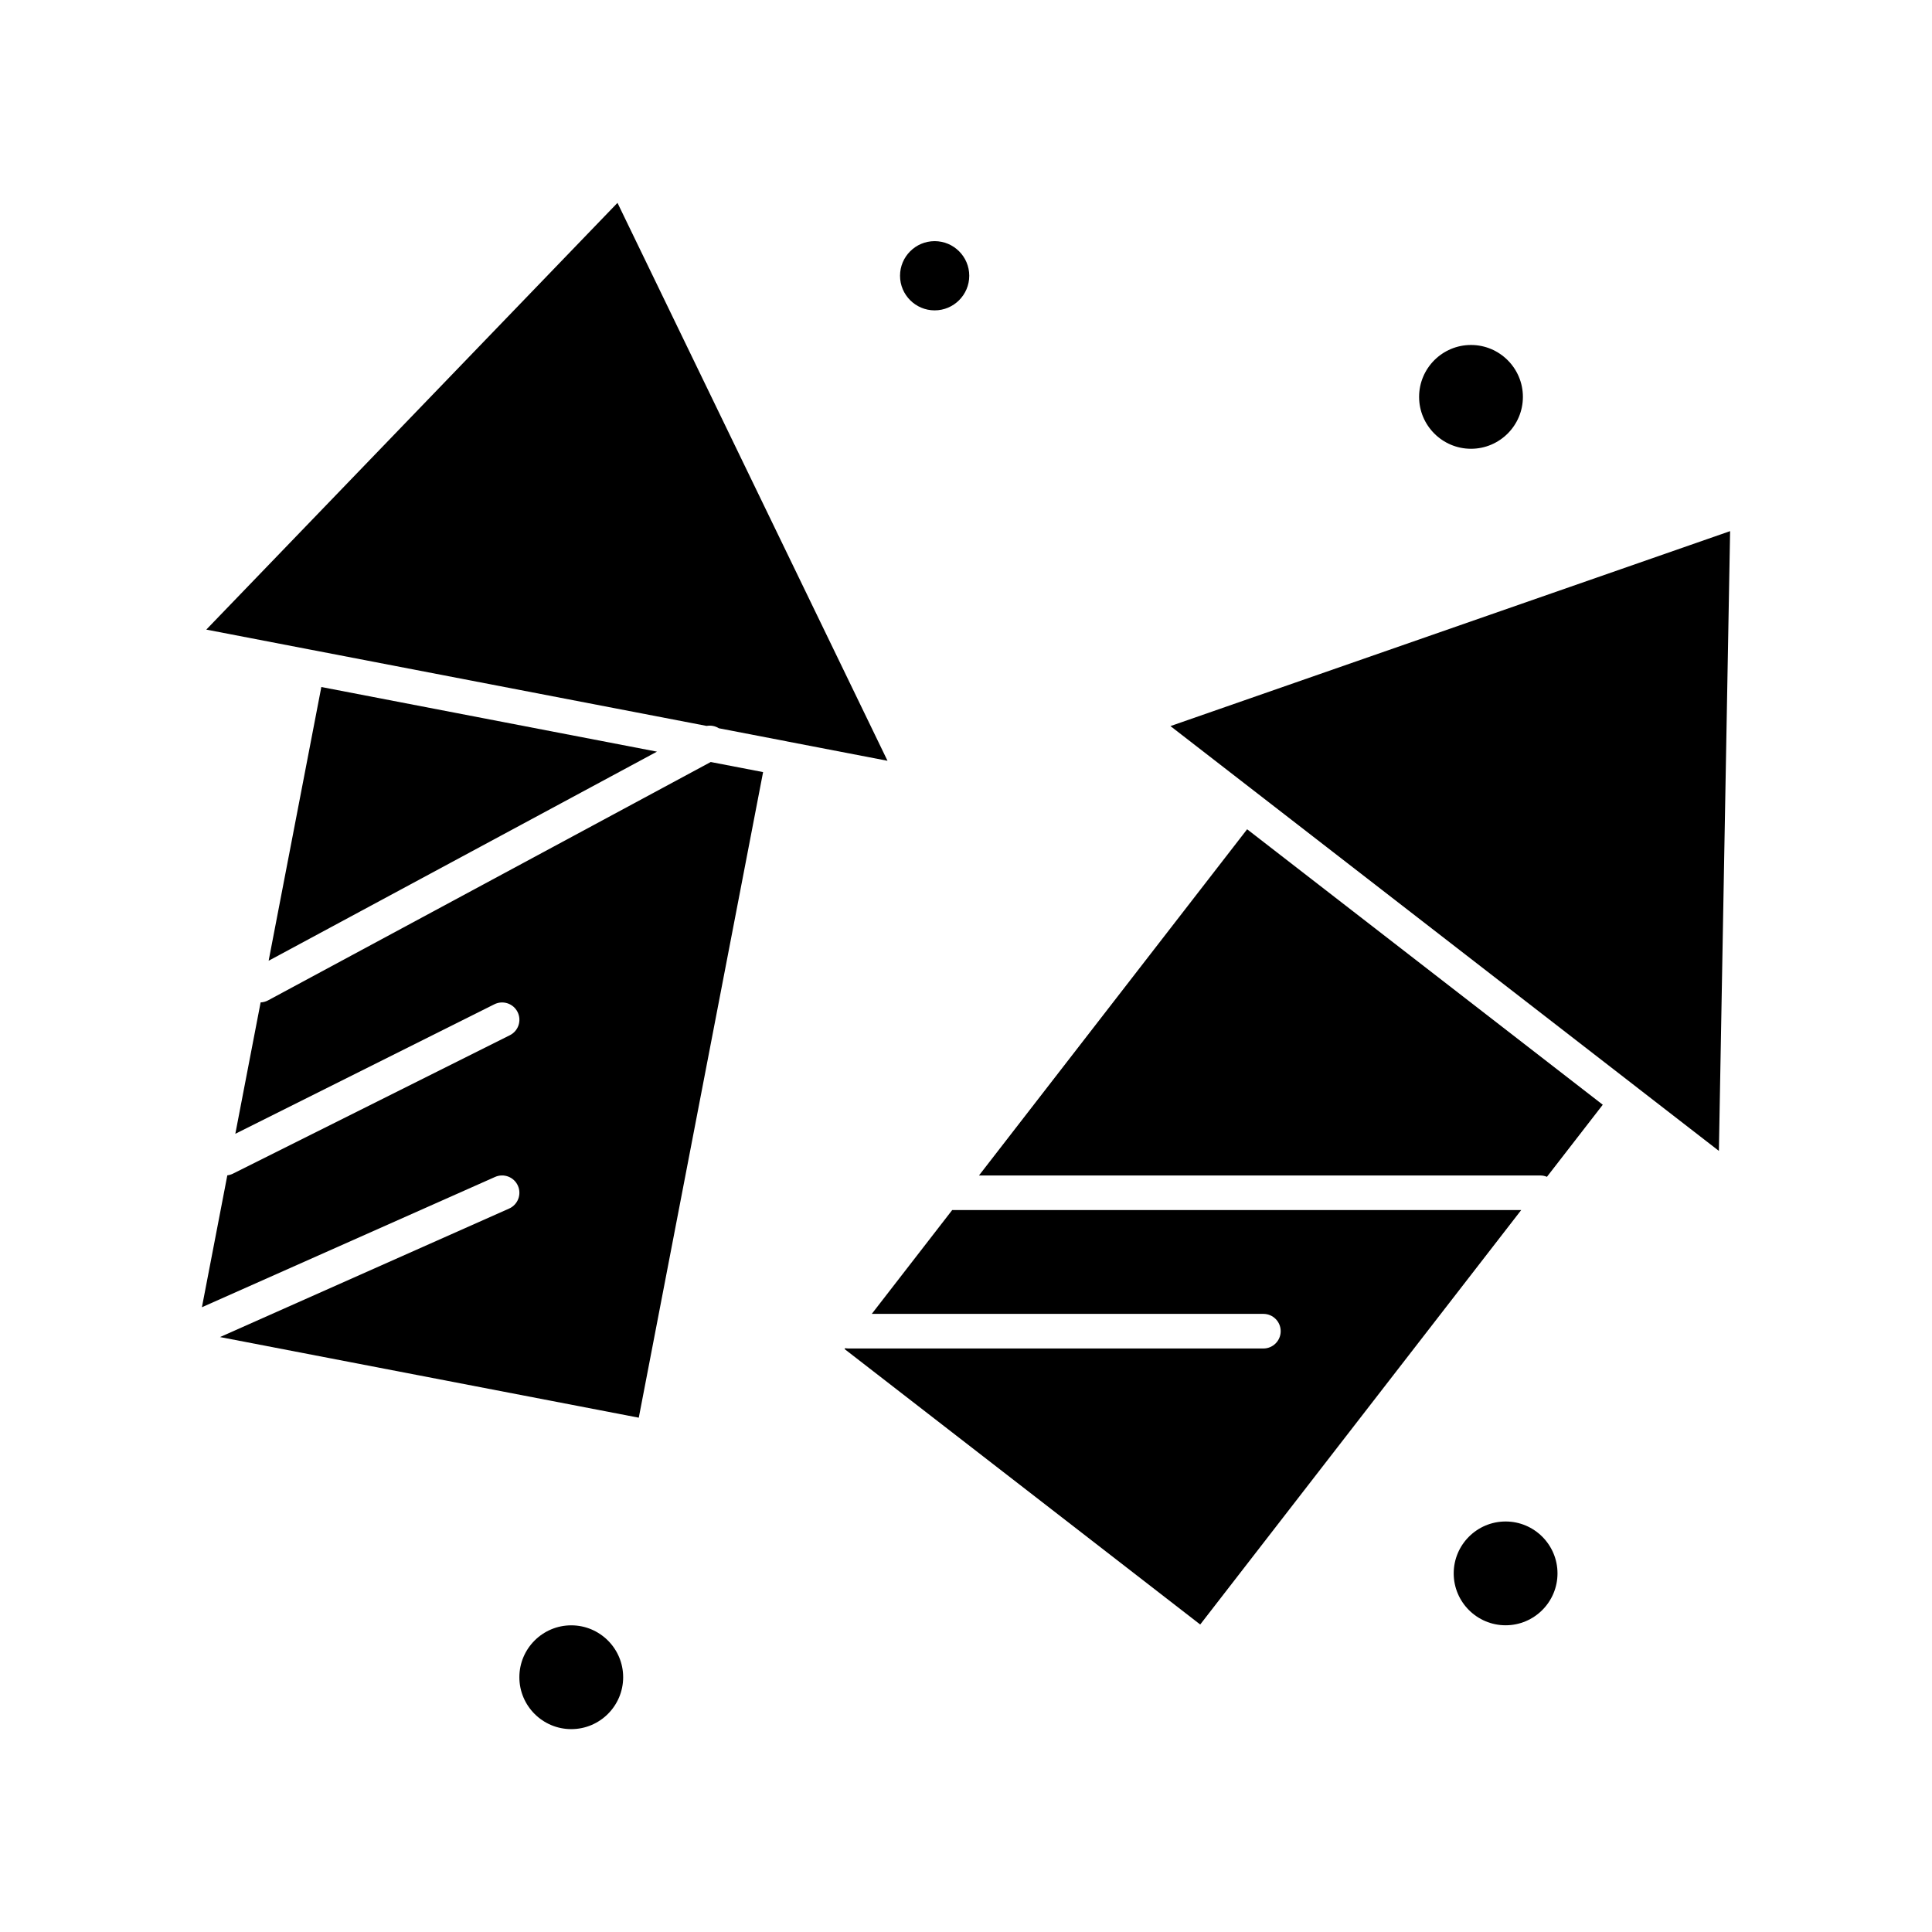
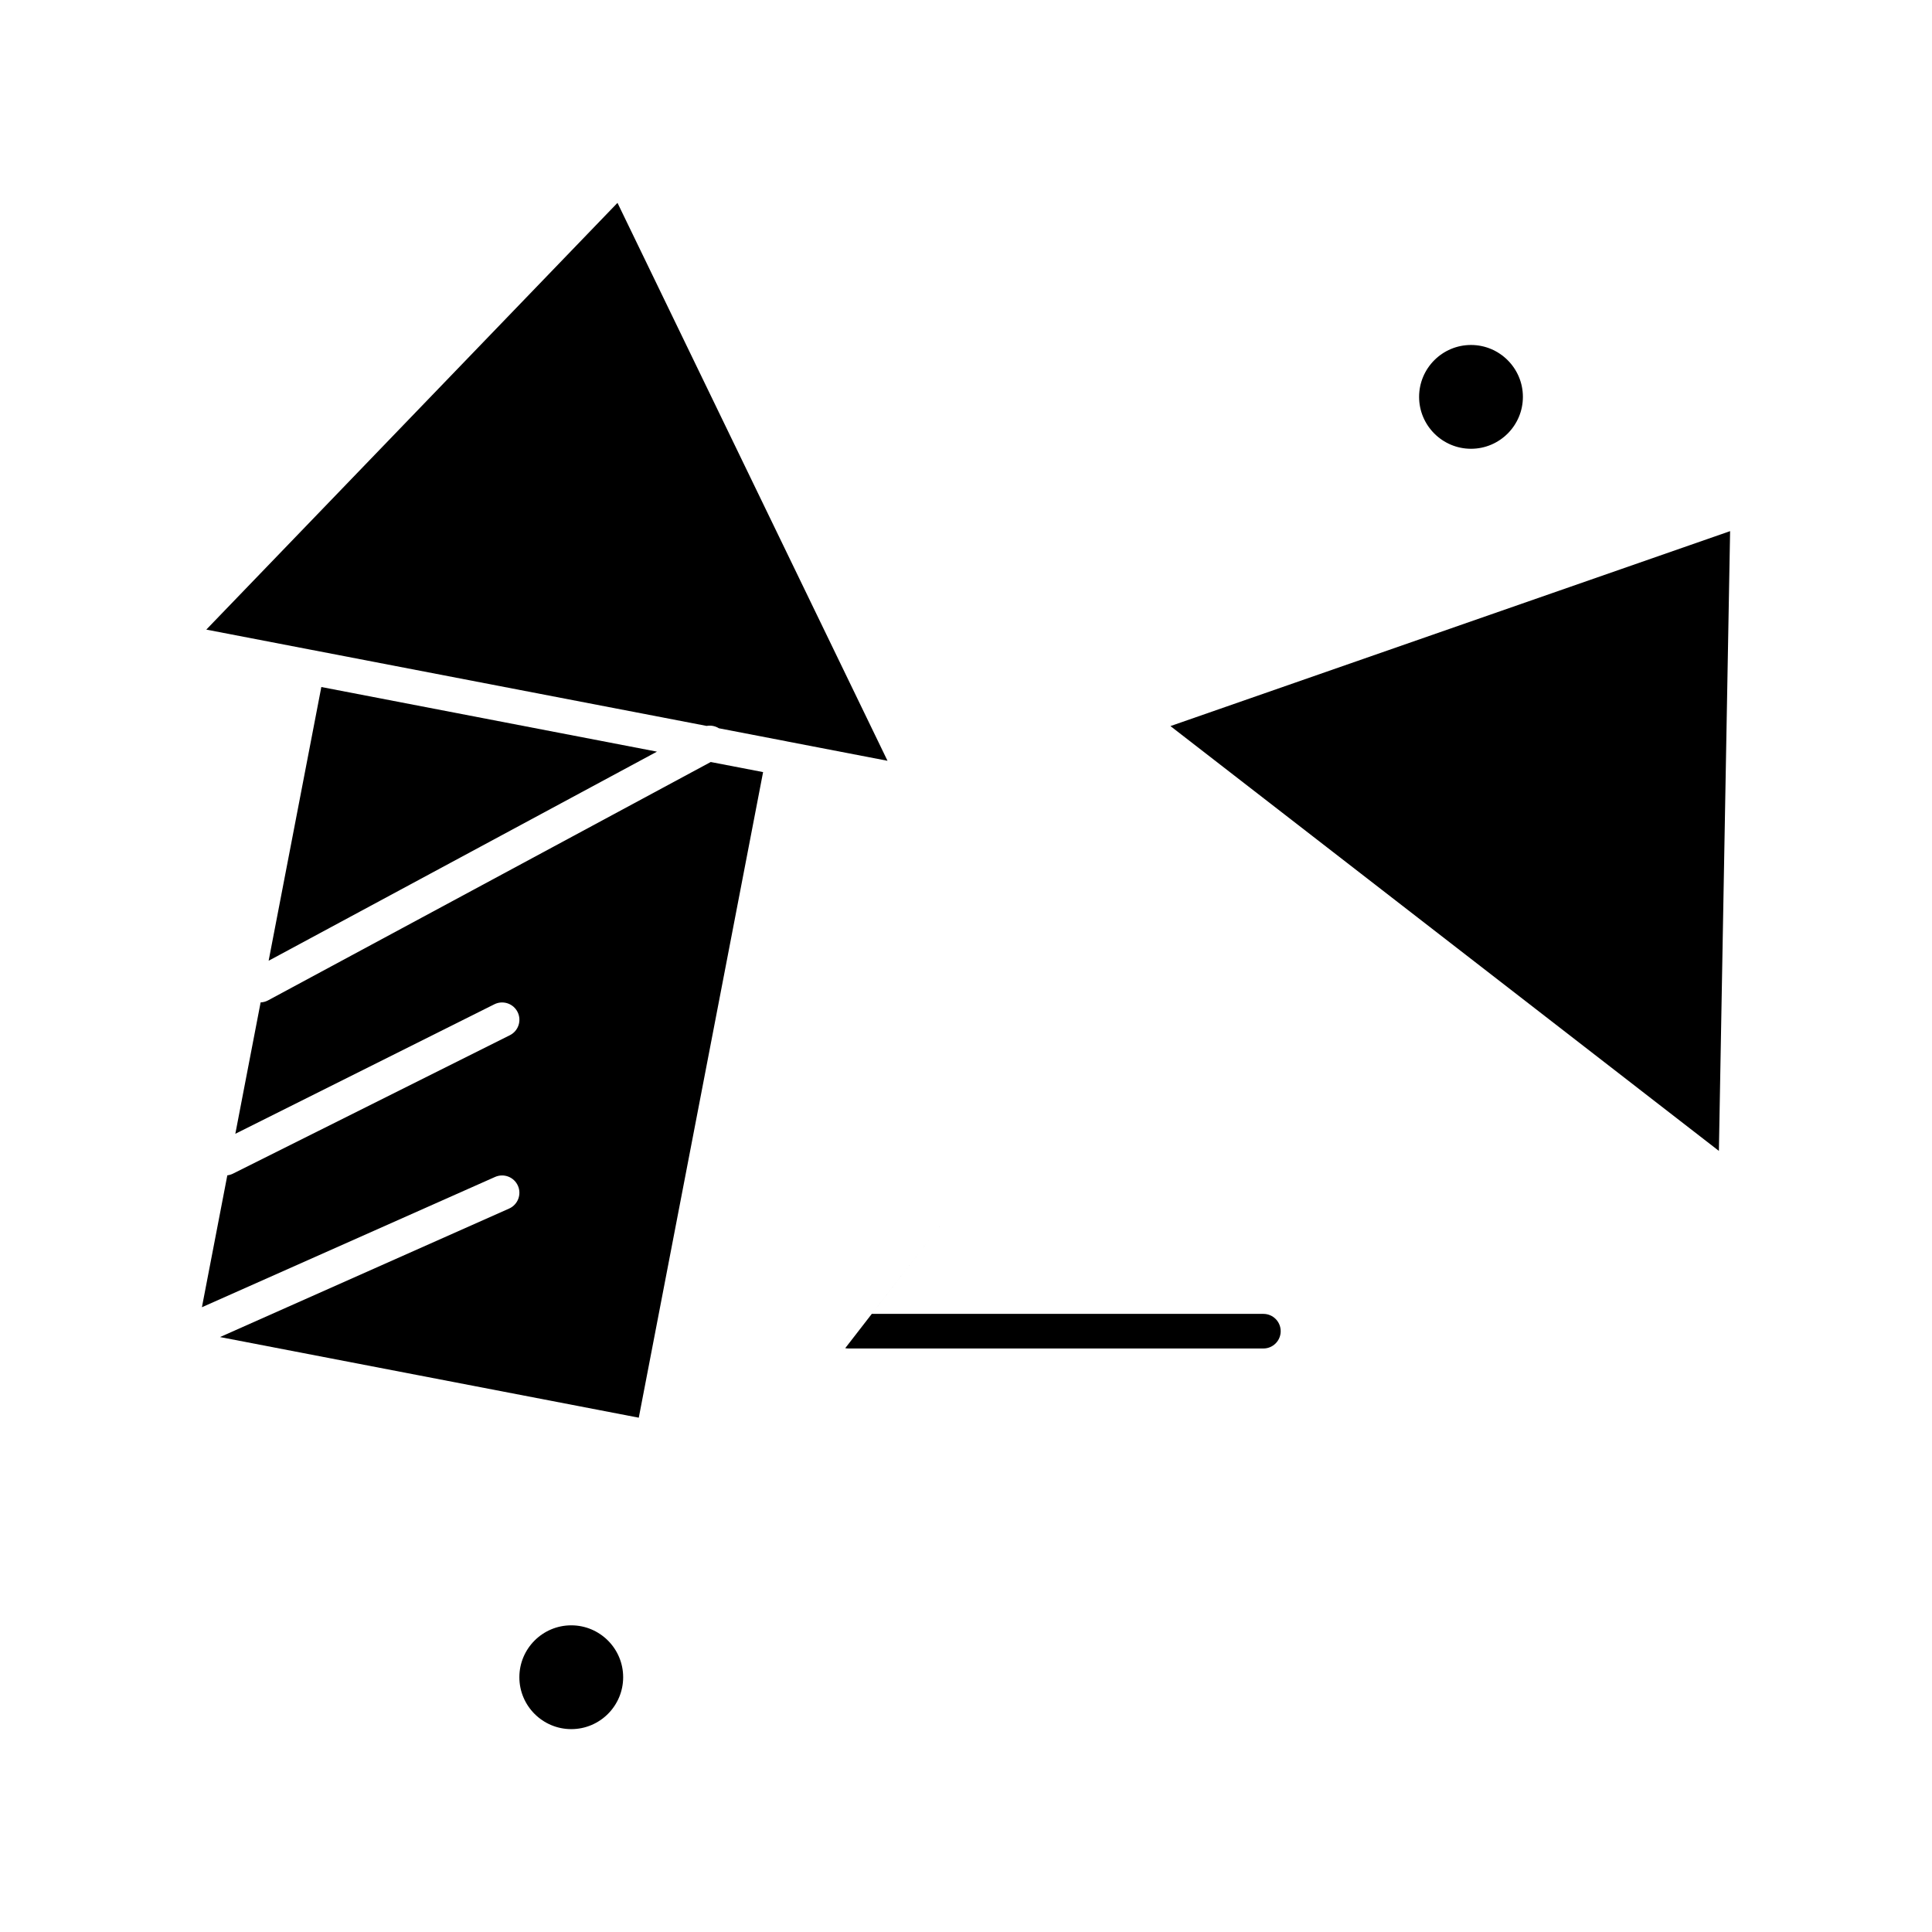
<svg xmlns="http://www.w3.org/2000/svg" fill="#000000" width="800px" height="800px" version="1.1" viewBox="144 144 512 512">
  <g>
    <path d="m307.64 197.76-108.97 113.09 27.711 5.336h0.012l104.87 20.191c1.137-0.207 2.293 0.023 3.254 0.625l17.949 3.457c0.016 0.004 0.027 0.012 0.043 0.016l26.688 5.141z" />
    <path d="m215.04 409.11c-0.629 0.34-1.305 0.508-1.973 0.539l-6.703 34.82 68.648-34.324c2.262-1.133 5.019-0.215 6.152 2.051 1.133 2.266 0.215 5.019-2.051 6.152l-73.367 36.676c-0.484 0.242-0.996 0.391-1.504 0.453l-6.731 34.953 77.688-34.527c2.316-1.027 5.023 0.016 6.051 2.328s-0.016 5.023-2.328 6.051l-76.613 34.051 52.438 10.098h0.004 0.004l58.527 11.27 32.945-171.09-13.875-2.672z" />
-     <path d="m543 547.21c-7.586 0-13.754 6.172-13.754 13.754 0 7.586 6.172 13.754 13.754 13.754 7.586 0 13.754-6.172 13.754-13.754 0-7.586-6.168-13.754-13.754-13.754z" />
    <path d="m295.39 574.73c-7.586 0-13.754 6.172-13.754 13.754 0 7.586 6.172 13.754 13.754 13.754 7.586 0 13.754-6.172 13.754-13.754 0.004-7.586-6.168-13.754-13.754-13.754z" />
-     <path d="m391.69 226.25c5.059 0 9.172-4.113 9.172-9.172 0-5.059-4.113-9.172-9.172-9.172-5.055 0-9.172 4.113-9.172 9.172 0 5.059 4.113 9.172 9.172 9.172z" />
    <path d="m215.19 398.61 102.91-55.414-88.945-17.129z" />
    <path d="m533.83 262.93c7.586 0 13.754-6.172 13.754-13.754 0-7.586-6.172-13.754-13.754-13.754-7.586 0-13.754 6.172-13.754 13.754s6.168 13.754 13.754 13.754z" />
    <path d="m454.18 336.42 22.312 17.281c0.004 0 0.004 0.004 0.008 0.004l101.5 78.617c0.008 0.008 0.016 0.016 0.023 0.023l21.5 16.652 2.973-164.24z" />
-     <path d="m403.44 455.51h148.73c0.633 0 1.238 0.129 1.785 0.359l14.797-19.102-94.25-73.004z" />
-     <path d="m396.34 464.68-21.309 27.512h103.78c2.531 0 4.586 2.051 4.586 4.586 0 2.531-2.055 4.586-4.586 4.586l-110.04-0.004c-0.266 0-0.523-0.035-0.777-0.078l-0.176 0.227 94.25 73.004 85.074-109.84z" />
+     <path d="m396.34 464.68-21.309 27.512h103.78c2.531 0 4.586 2.051 4.586 4.586 0 2.531-2.055 4.586-4.586 4.586l-110.04-0.004c-0.266 0-0.523-0.035-0.777-0.078z" />
  </g>
</svg>